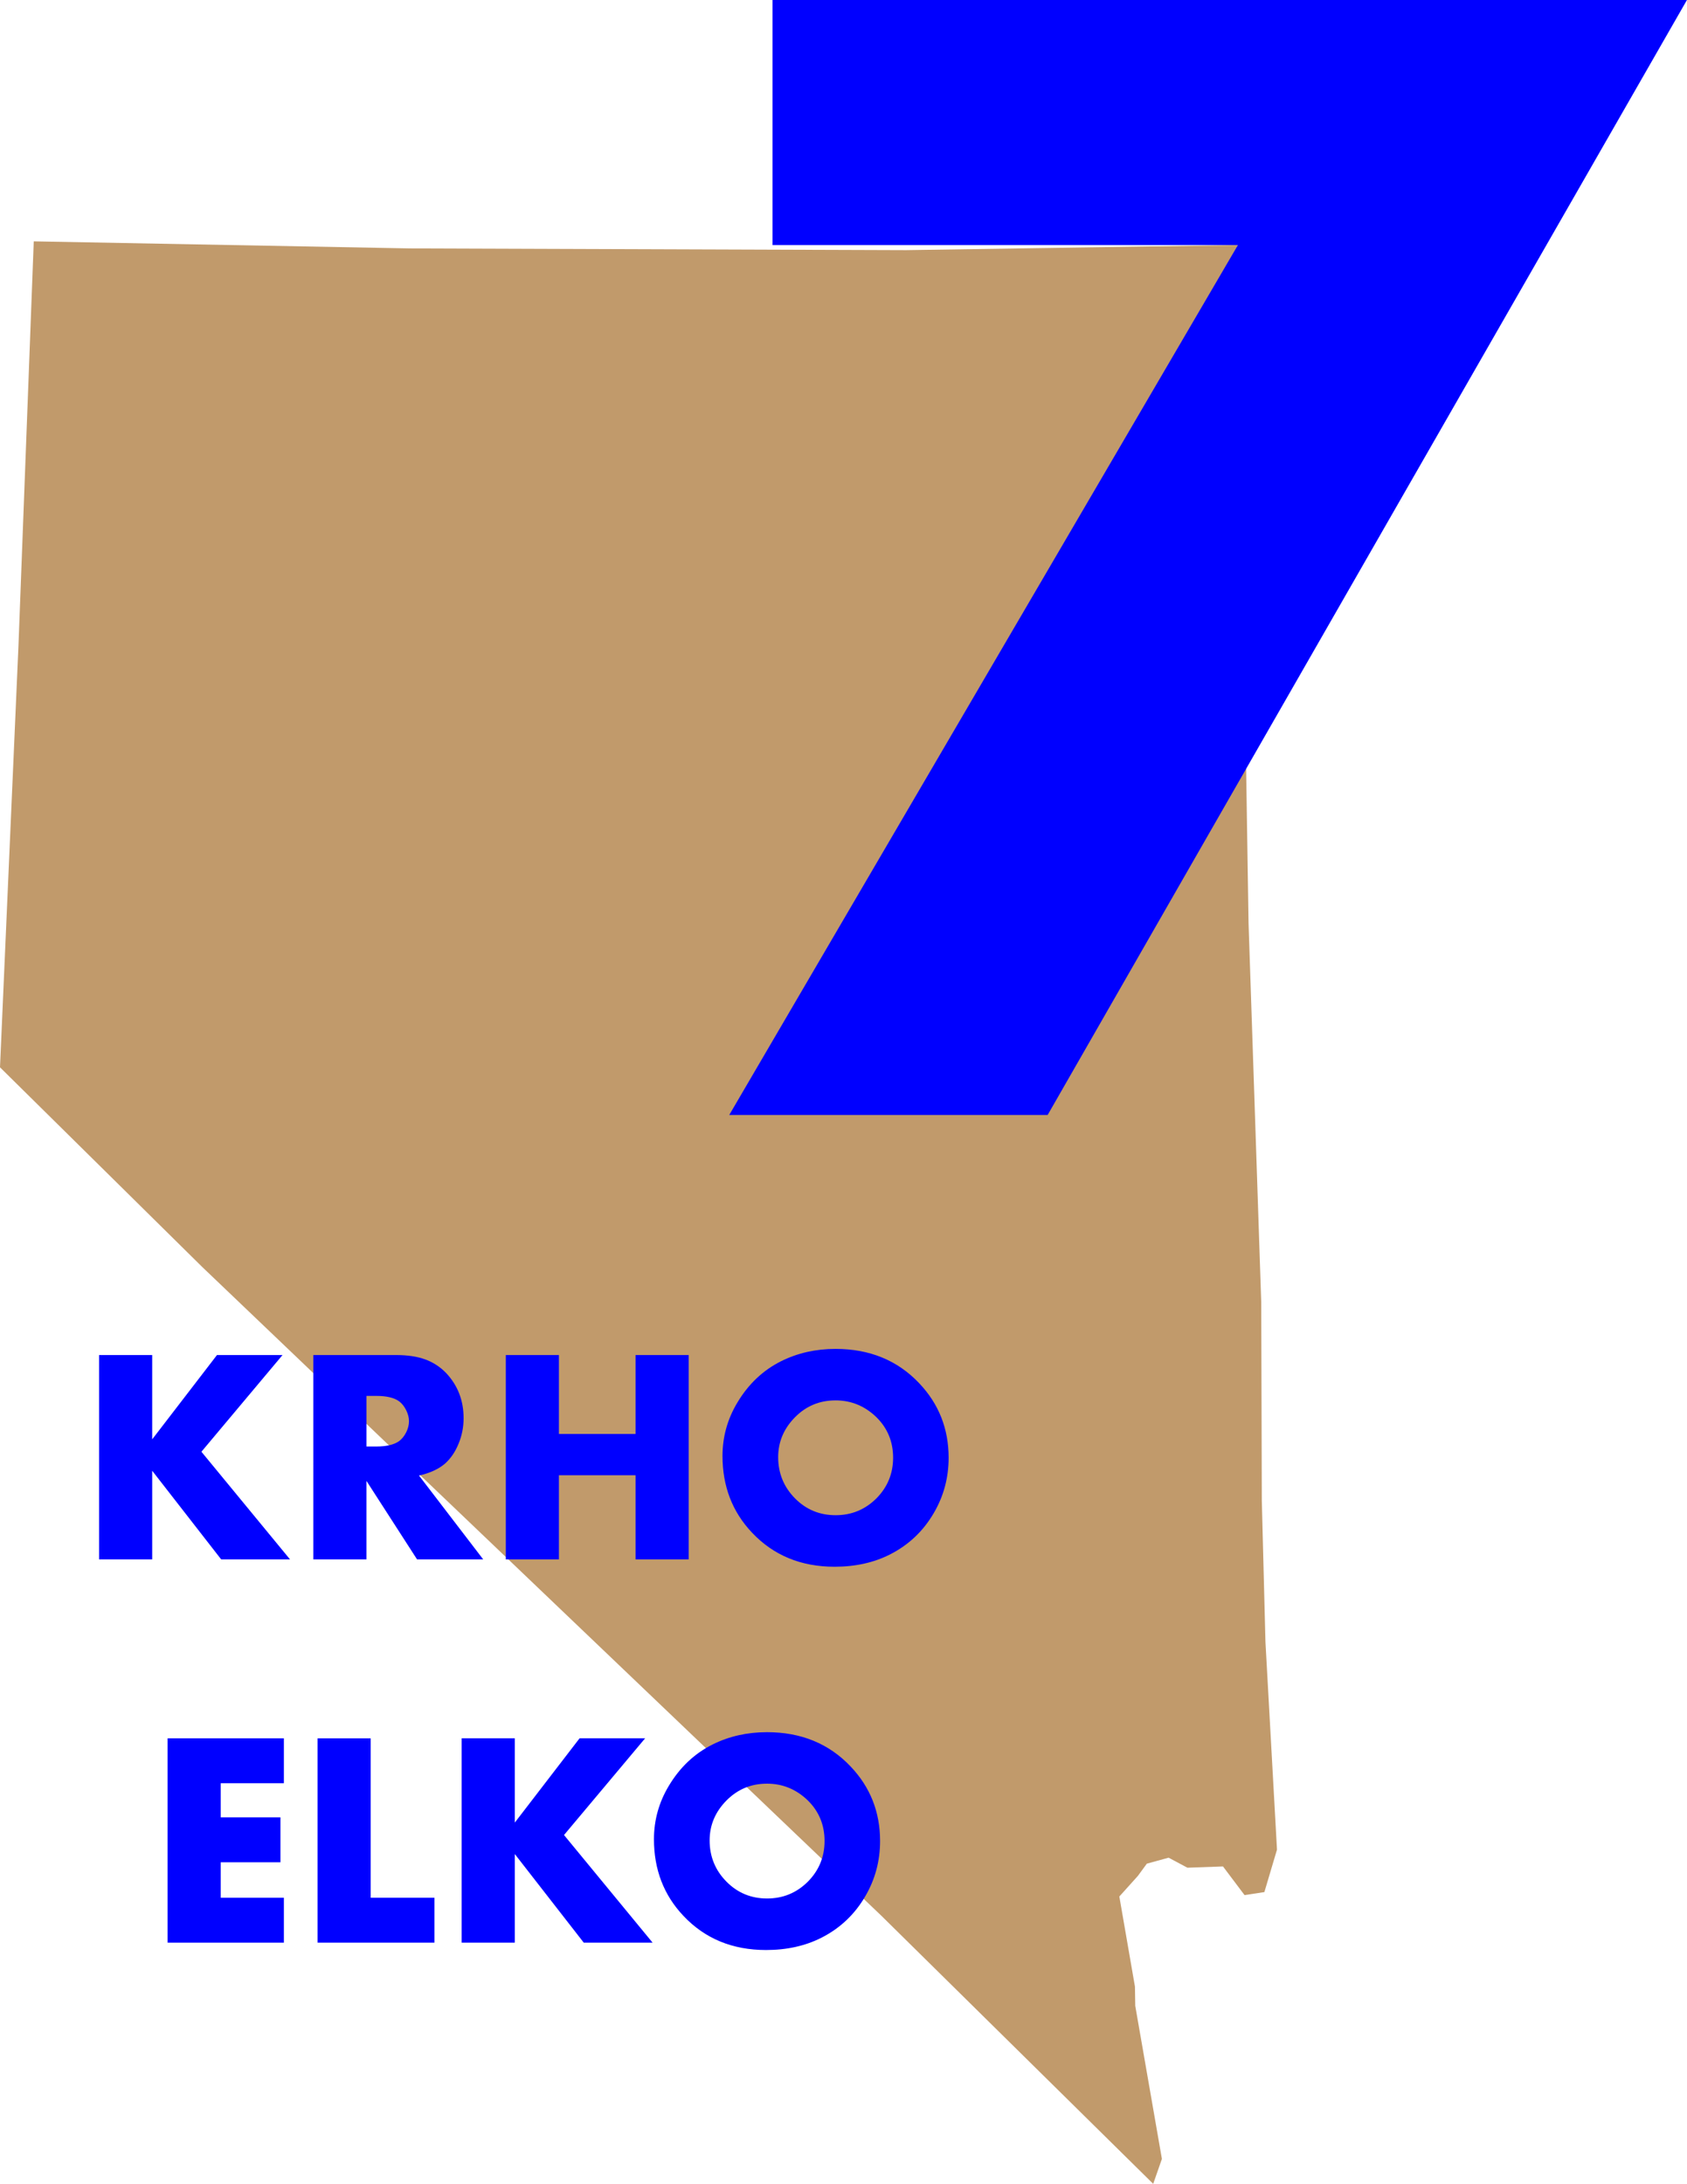
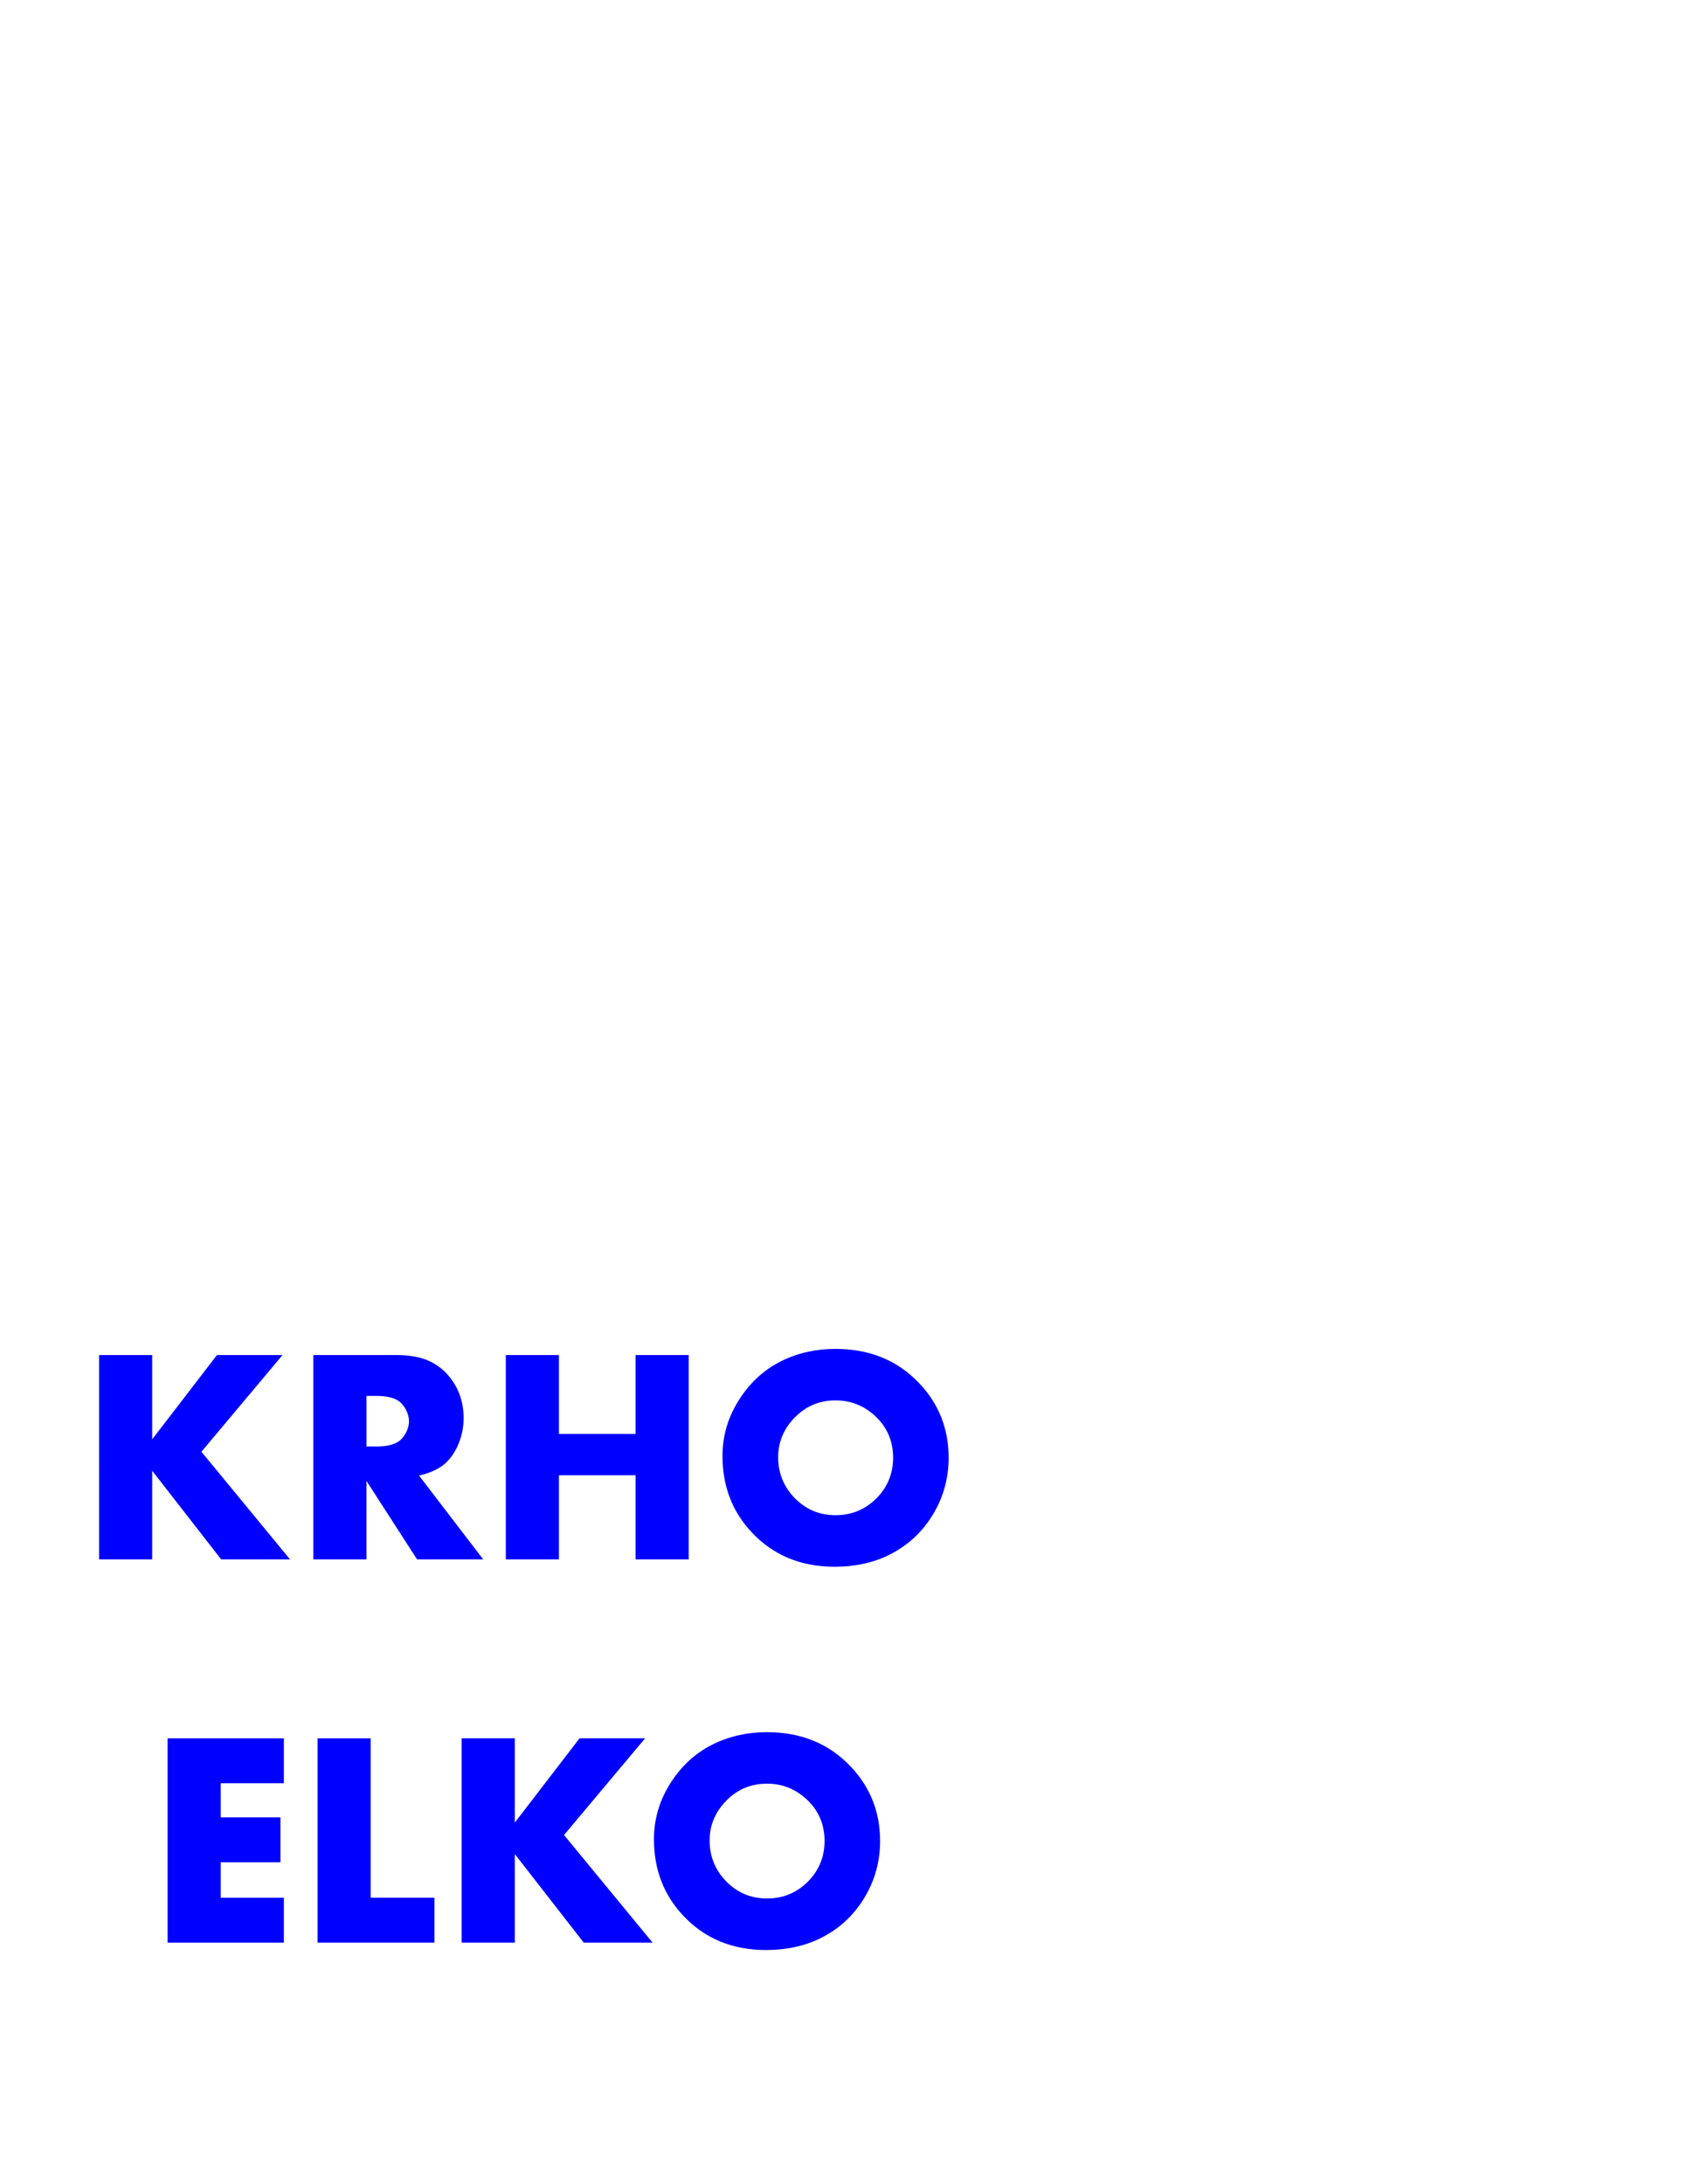
<svg xmlns="http://www.w3.org/2000/svg" xmlns:ns1="http://sodipodi.sourceforge.net/DTD/sodipodi-0.dtd" xmlns:ns2="http://www.inkscape.org/namespaces/inkscape" version="1.1" id="svg2" ns1:docname="KRHO_logo.svg" ns2:version="0.92.5 (2060ec1f9f, 2020-04-08)" width="132.107" height="170.937">
  <defs id="defs6" />
  <ns1:namedview pagecolor="#ffffff" bordercolor="#666666" borderopacity="1" objecttolerance="10" gridtolerance="10" guidetolerance="10" ns2:pageopacity="0" ns2:pageshadow="2" ns2:window-width="1366" ns2:window-height="719" id="namedview4" showgrid="false" ns2:zoom="2.5628125" ns2:cx="126.18088" ns2:cy="95.87094" ns2:window-x="0" ns2:window-y="25" ns2:window-maximized="1" ns2:current-layer="svg2" fit-margin-top="0" fit-margin-left="0" fit-margin-right="0" fit-margin-bottom="0" />
-   <path style="fill:#c19a6b;fill-opacity:1;stroke-width:0.98" ns2:connector-curvature="0" d="m 32.115,19.444 38.838,0.135 25.987,-0.398 0.832,53.07 0.993,29.67 0.046,15.534 0.285,11.07 0.903,16.251 -0.987,3.322 -1.554,0.235 -1.688,-2.243 -2.786,0.1 -1.473,-0.785 -1.704,0.468 -0.697,0.953 -1.456,1.618 1.223,7.056 0.023,1.499 2.087,11.984 -0.681,1.952 L 69.03,149.961 15.841,99.174 0,83.542 1.446,50.537 2.643,18.891 Z" id="NV" />
  <g aria-label="7" style="font-style:normal;font-variant:normal;font-weight:bold;font-stretch:normal;font-size:24px;line-height:1.25;font-family:Futura;-inkscape-font-specification:'Futura, Bold';font-variant-ligatures:normal;font-variant-caps:normal;font-variant-numeric:normal;font-feature-settings:normal;text-align:center;letter-spacing:0px;word-spacing:0px;writing-mode:lr-tb;text-anchor:middle;fill:#0000ff;fill-opacity:1;stroke:none" id="text18" transform="matrix(5.456,0,0,5.456,-175.539,5.777)">
-     <path d="m 49.941,2.457 h -6.68 v -3.516 h 13.125 L 47.21,14.937 h -4.57 z" id="path26" ns2:connector-curvature="0" style="fill:#0000ff;fill-opacity:1" />
-   </g>
+     </g>
  <g aria-label="KRHO ELKO" style="font-style:normal;font-variant:normal;font-weight:bold;font-stretch:normal;font-size:24px;line-height:1.25;font-family:Futura;-inkscape-font-specification:'Futura, Bold';font-variant-ligatures:normal;font-variant-caps:normal;font-variant-numeric:normal;font-feature-settings:normal;text-align:center;letter-spacing:0px;word-spacing:0px;writing-mode:lr-tb;text-anchor:middle;fill:#0000ff;fill-opacity:1;stroke:none" id="text22" transform="translate(-108.001,28.691)">
    <path d="m 119.919,83.968 5.074,-6.598 h 5.133 l -6.352,7.57 6.938,8.426 h -5.391 l -5.402,-6.938 v 6.938 h -4.16 V 77.371 h 4.16 z" id="path29" ns2:connector-curvature="0" style="fill:#0000ff;fill-opacity:1" />
    <path d="m 140.813,86.804 5.027,6.562 h -5.18 l -3.961,-6.141 v 6.141 h -4.16 V 77.371 h 6.469 q 1.348,0 2.285,0.34 0.938,0.34 1.641,1.066 1.371,1.453 1.371,3.539 0,1.055 -0.398,2.004 -0.387,0.949 -1.055,1.547 -0.75,0.645 -2.039,0.938 z m -4.113,-2.273 h 0.773 q 1.184,0 1.781,-0.422 0.328,-0.246 0.551,-0.68 0.223,-0.445 0.223,-0.879 0,-0.422 -0.223,-0.867 -0.223,-0.445 -0.551,-0.691 -0.586,-0.422 -1.781,-0.422 h -0.773 z" id="path31" ns2:connector-curvature="0" style="fill:#0000ff;fill-opacity:1" />
    <path d="m 151.77,83.546 h 6 v -6.176 h 4.16 v 15.996 h -4.16 v -6.586 h -6 v 6.586 h -4.16 V 77.371 h 4.16 z" id="path33" ns2:connector-curvature="0" style="fill:#0000ff;fill-opacity:1" />
    <path d="m 173.427,76.89 q 4.008,0 6.551,2.684 2.309,2.426 2.309,5.836 0,2.344 -1.16,4.324 -1.242,2.133 -3.434,3.246 -1.898,0.961 -4.336,0.961 -3.949,0 -6.469,-2.672 -2.309,-2.438 -2.309,-6 0,-2.238 1.16,-4.172 1.301,-2.18 3.434,-3.246 1.934,-0.961 4.254,-0.961 z m 0,4.031 q -1.863,0 -3.164,1.312 -1.324,1.336 -1.324,3.129 0,1.898 1.324,3.234 1.301,1.312 3.176,1.312 1.863,0 3.188,-1.312 1.312,-1.324 1.312,-3.188 0,-1.887 -1.312,-3.176 -1.359,-1.312 -3.199,-1.312 z" id="path35" ns2:connector-curvature="0" style="fill:#0000ff;fill-opacity:1" />
    <path d="m 130.231,110.886 h -4.945 v 2.672 h 4.676 v 3.516 h -4.676 v 2.777 h 4.945 v 3.516 h -9.105 v -15.996 h 9.105 z" id="path37" ns2:connector-curvature="0" style="fill:#0000ff;fill-opacity:1" />
    <path d="m 137.028,107.371 v 12.48 h 4.992 v 3.516 h -9.152 v -15.996 z" id="path39" ns2:connector-curvature="0" style="fill:#0000ff;fill-opacity:1" />
    <path d="m 148.313,113.968 5.074,-6.598 h 5.133 l -6.352,7.57 6.938,8.426 h -5.391 l -5.402,-6.938 v 6.938 h -4.16 v -15.996 h 4.16 z" id="path41" ns2:connector-curvature="0" style="fill:#0000ff;fill-opacity:1" />
    <path d="m 168.059,106.89 q 4.008,0 6.551,2.684 2.309,2.426 2.309,5.836 0,2.344 -1.16,4.324 -1.242,2.133 -3.434,3.246 -1.898,0.961 -4.336,0.961 -3.949,0 -6.469,-2.672 -2.309,-2.438 -2.309,-6 0,-2.238 1.16,-4.172 1.301,-2.18 3.434,-3.246 1.934,-0.961 4.254,-0.961 z m 0,4.031 q -1.863,0 -3.164,1.312 -1.324,1.336 -1.324,3.129 0,1.898 1.324,3.234 1.301,1.312 3.176,1.312 1.863,0 3.188,-1.312 1.312,-1.324 1.312,-3.188 0,-1.887 -1.312,-3.176 -1.359,-1.312 -3.199,-1.312 z" id="path43" ns2:connector-curvature="0" style="fill:#0000ff;fill-opacity:1" />
  </g>
</svg>